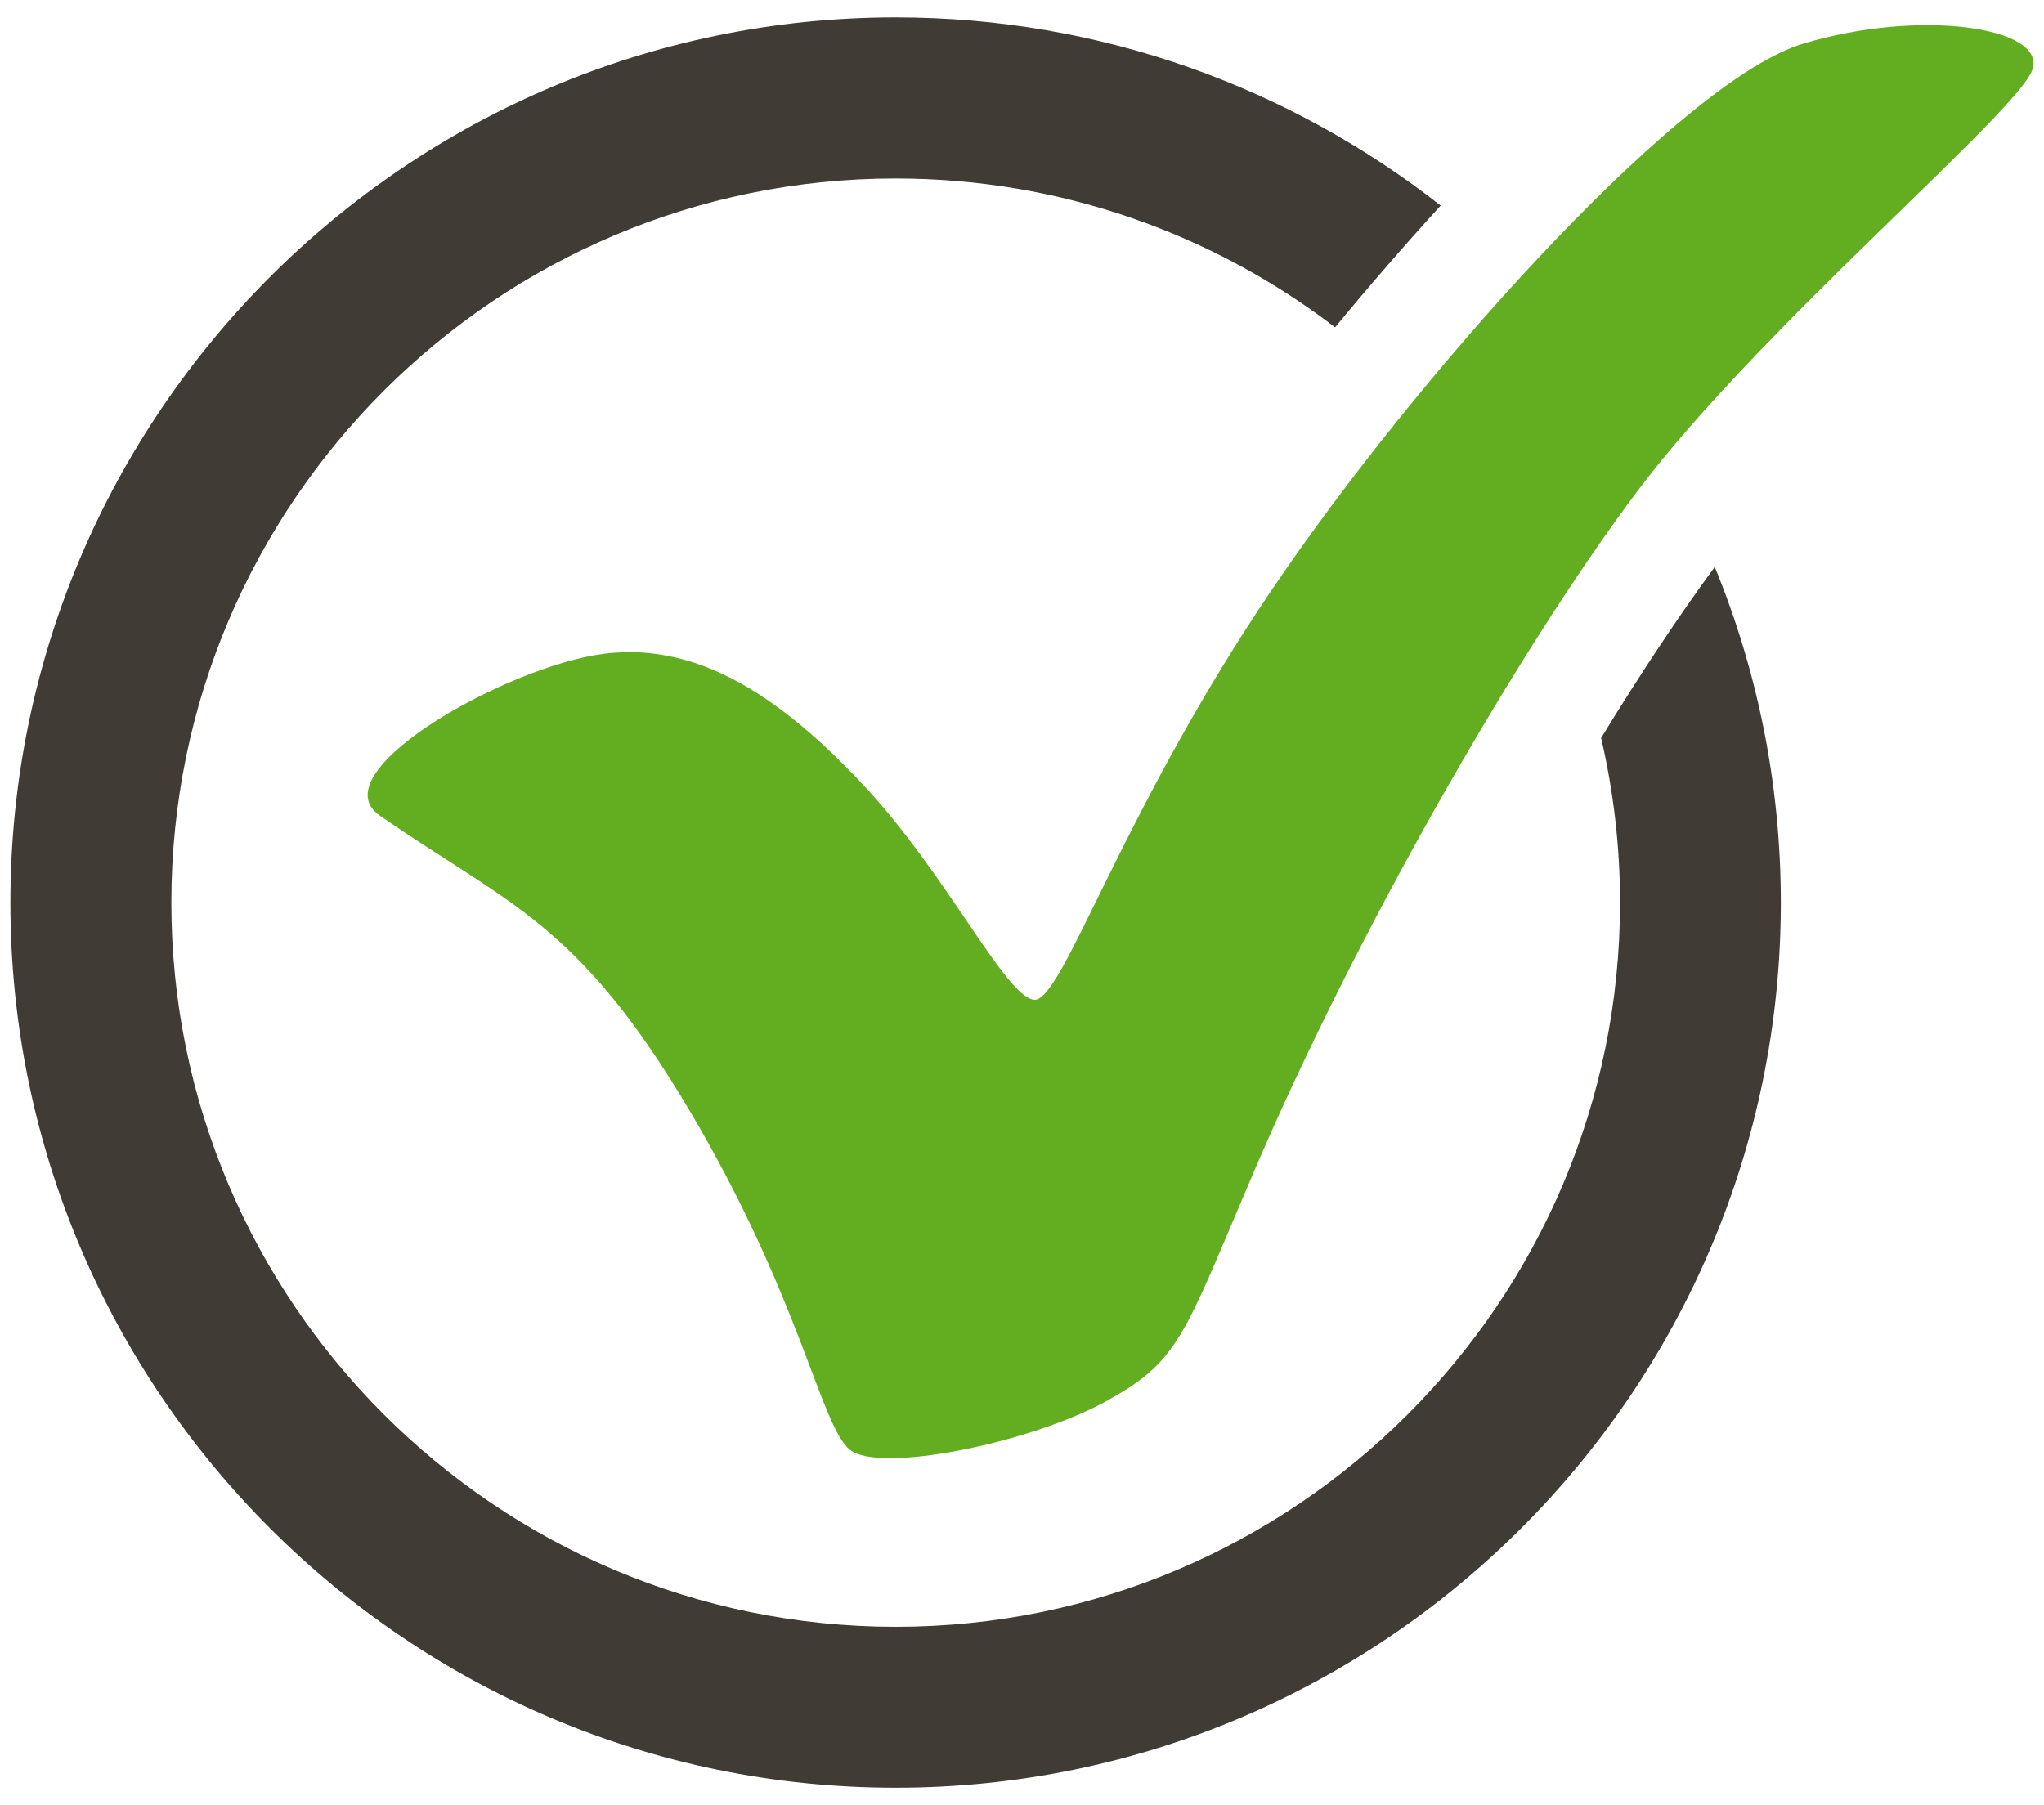
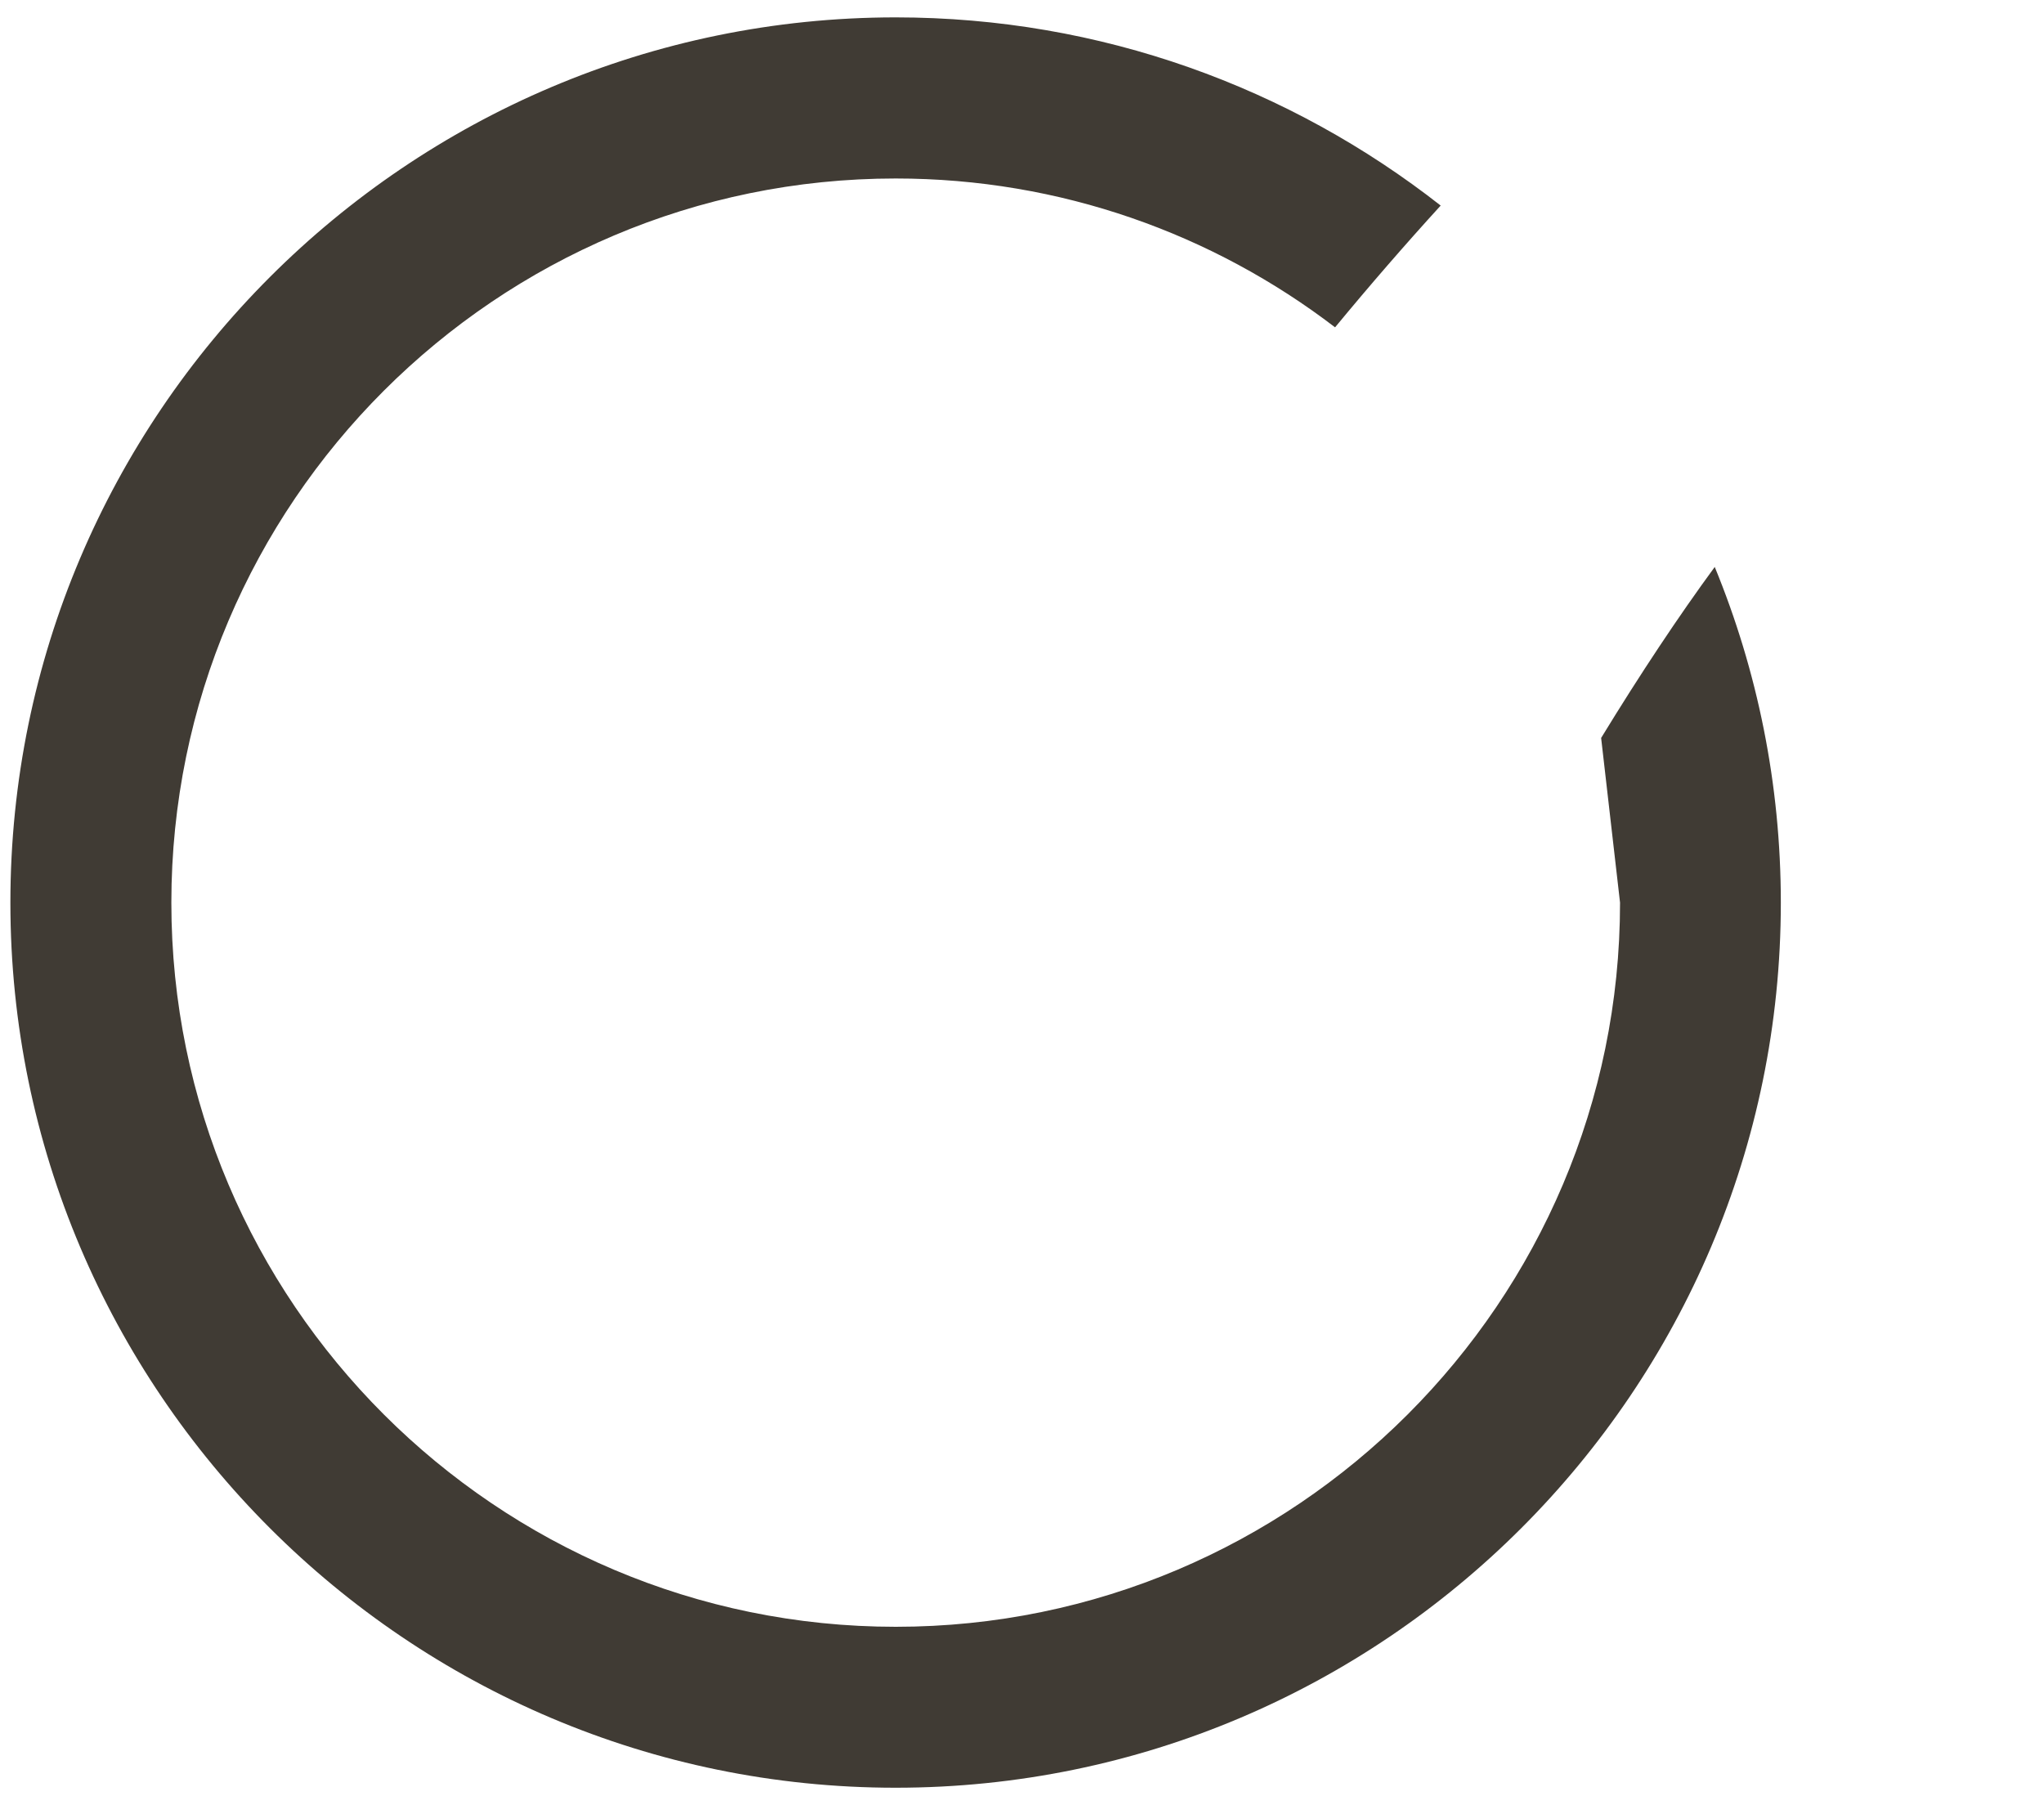
<svg xmlns="http://www.w3.org/2000/svg" version="1.1" id="Camada_1" x="0px" y="0px" viewBox="0 0 120 106" style="enable-background:new 0 0 120 106;" xml:space="preserve">
  <style type="text/css">
	.st0{fill:#403B34;}
	.st1{fill:#62AE20;}
</style>
  <g>
-     <path class="st0" d="M95.11,53c0,23.45-19.08,42.52-42.52,42.52S10.06,76.45,10.06,53c0-23.45,19.08-42.52,42.52-42.52   c9.69,0,18.64,3.26,25.8,8.74c2.03-2.46,4.12-4.87,6.2-7.15c-8.83-6.92-19.94-11.05-32-11.05C23.92,1.03,0.61,24.34,0.61,53   c0,28.66,23.32,51.97,51.97,51.97c28.66,0,51.97-23.32,51.97-51.97c0-6.97-1.38-13.63-3.88-19.71c-2.1,2.86-4.38,6.29-6.67,10.04   C94.72,46.44,95.11,49.67,95.11,53z" />
-     <path class="st1" d="M22.3,47.89c7.62,5.27,11.6,6.23,18.16,17.28c6.56,11.06,7.71,18.58,9.44,19.96   c1.73,1.38,10.36-0.35,14.86-2.76c4.49-2.42,4.66-3.75,8.85-13.56c5.81-13.6,15.26-30.29,22.51-39.96   c7.26-9.67,22.53-22.4,23.22-24.82s-6.56-3.54-13.47-1.47c-6.91,2.07-21.47,18.08-30.25,30.68C65.85,47.24,62.38,59.05,60.66,58.7   c-1.73-0.35-5.1-7.39-9.94-12.57c-4.84-5.18-9.93-8.69-15.81-7.66C29.04,39.51,18.79,45.46,22.3,47.89z" />
+     <path class="st0" d="M95.11,53c0,23.45-19.08,42.52-42.52,42.52S10.06,76.45,10.06,53c0-23.45,19.08-42.52,42.52-42.52   c9.69,0,18.64,3.26,25.8,8.74c2.03-2.46,4.12-4.87,6.2-7.15c-8.83-6.92-19.94-11.05-32-11.05C23.92,1.03,0.61,24.34,0.61,53   c0,28.66,23.32,51.97,51.97,51.97c28.66,0,51.97-23.32,51.97-51.97c0-6.97-1.38-13.63-3.88-19.71c-2.1,2.86-4.38,6.29-6.67,10.04   z" />
  </g>
</svg>